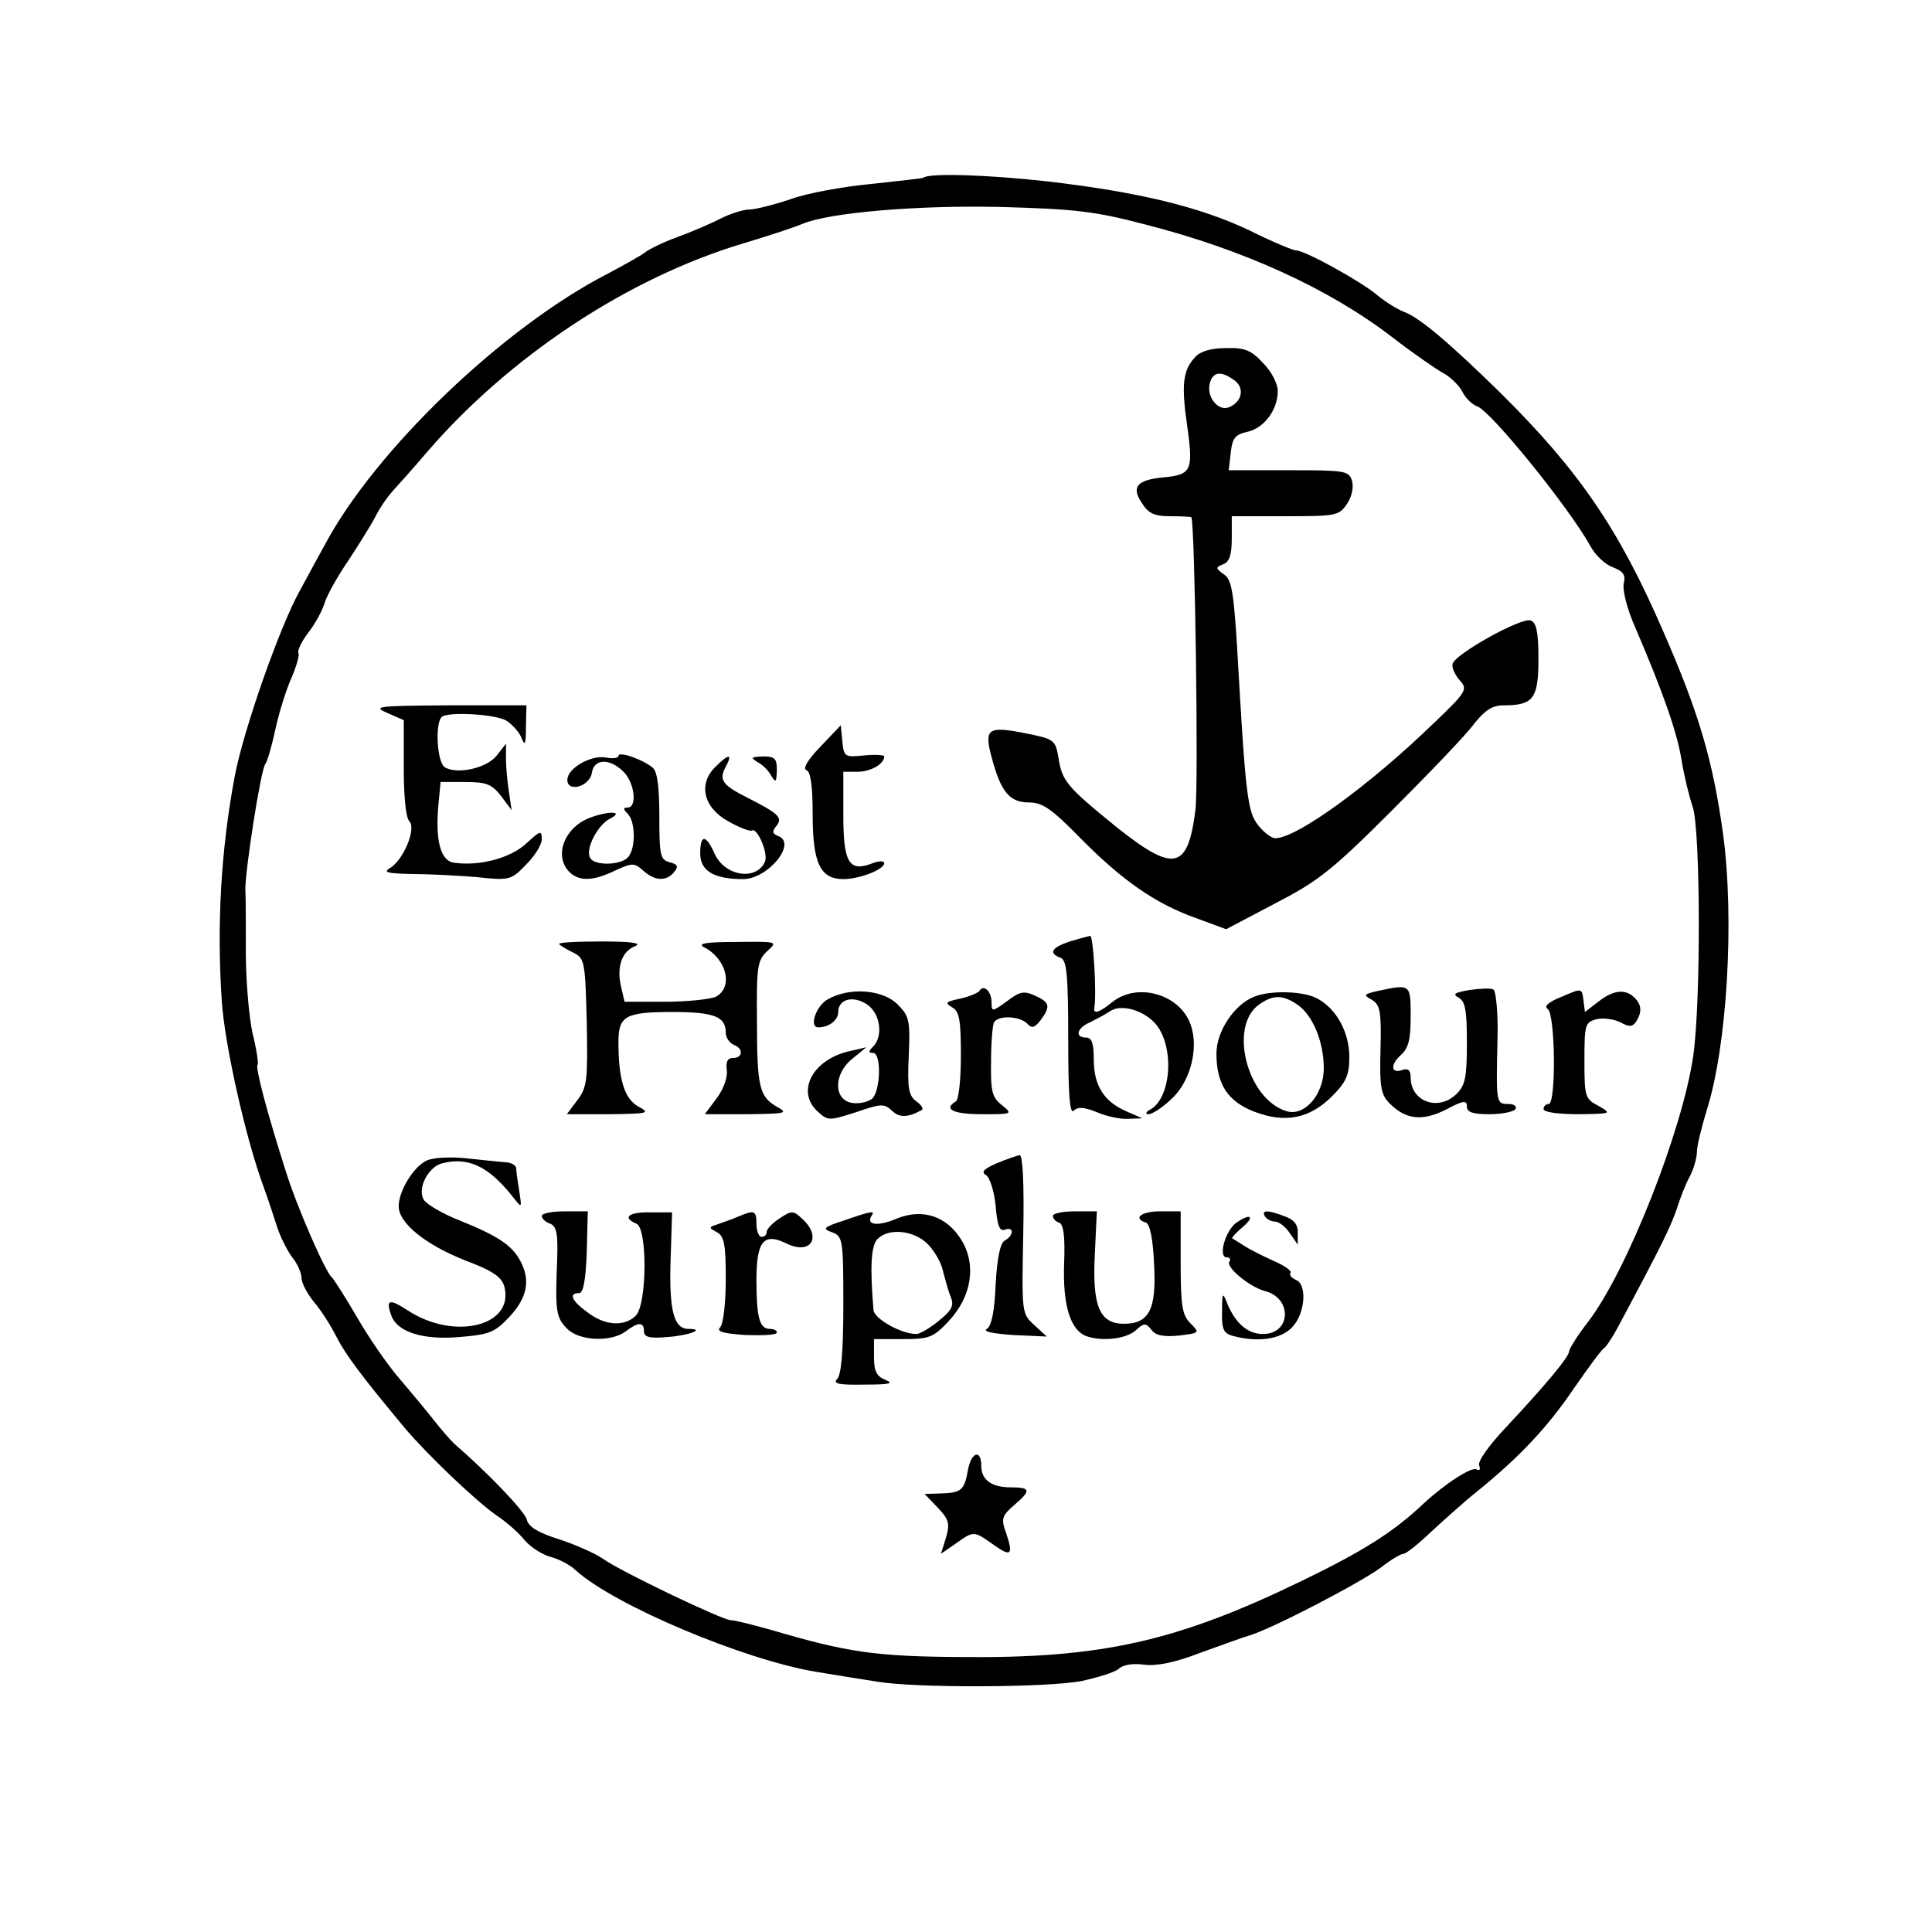
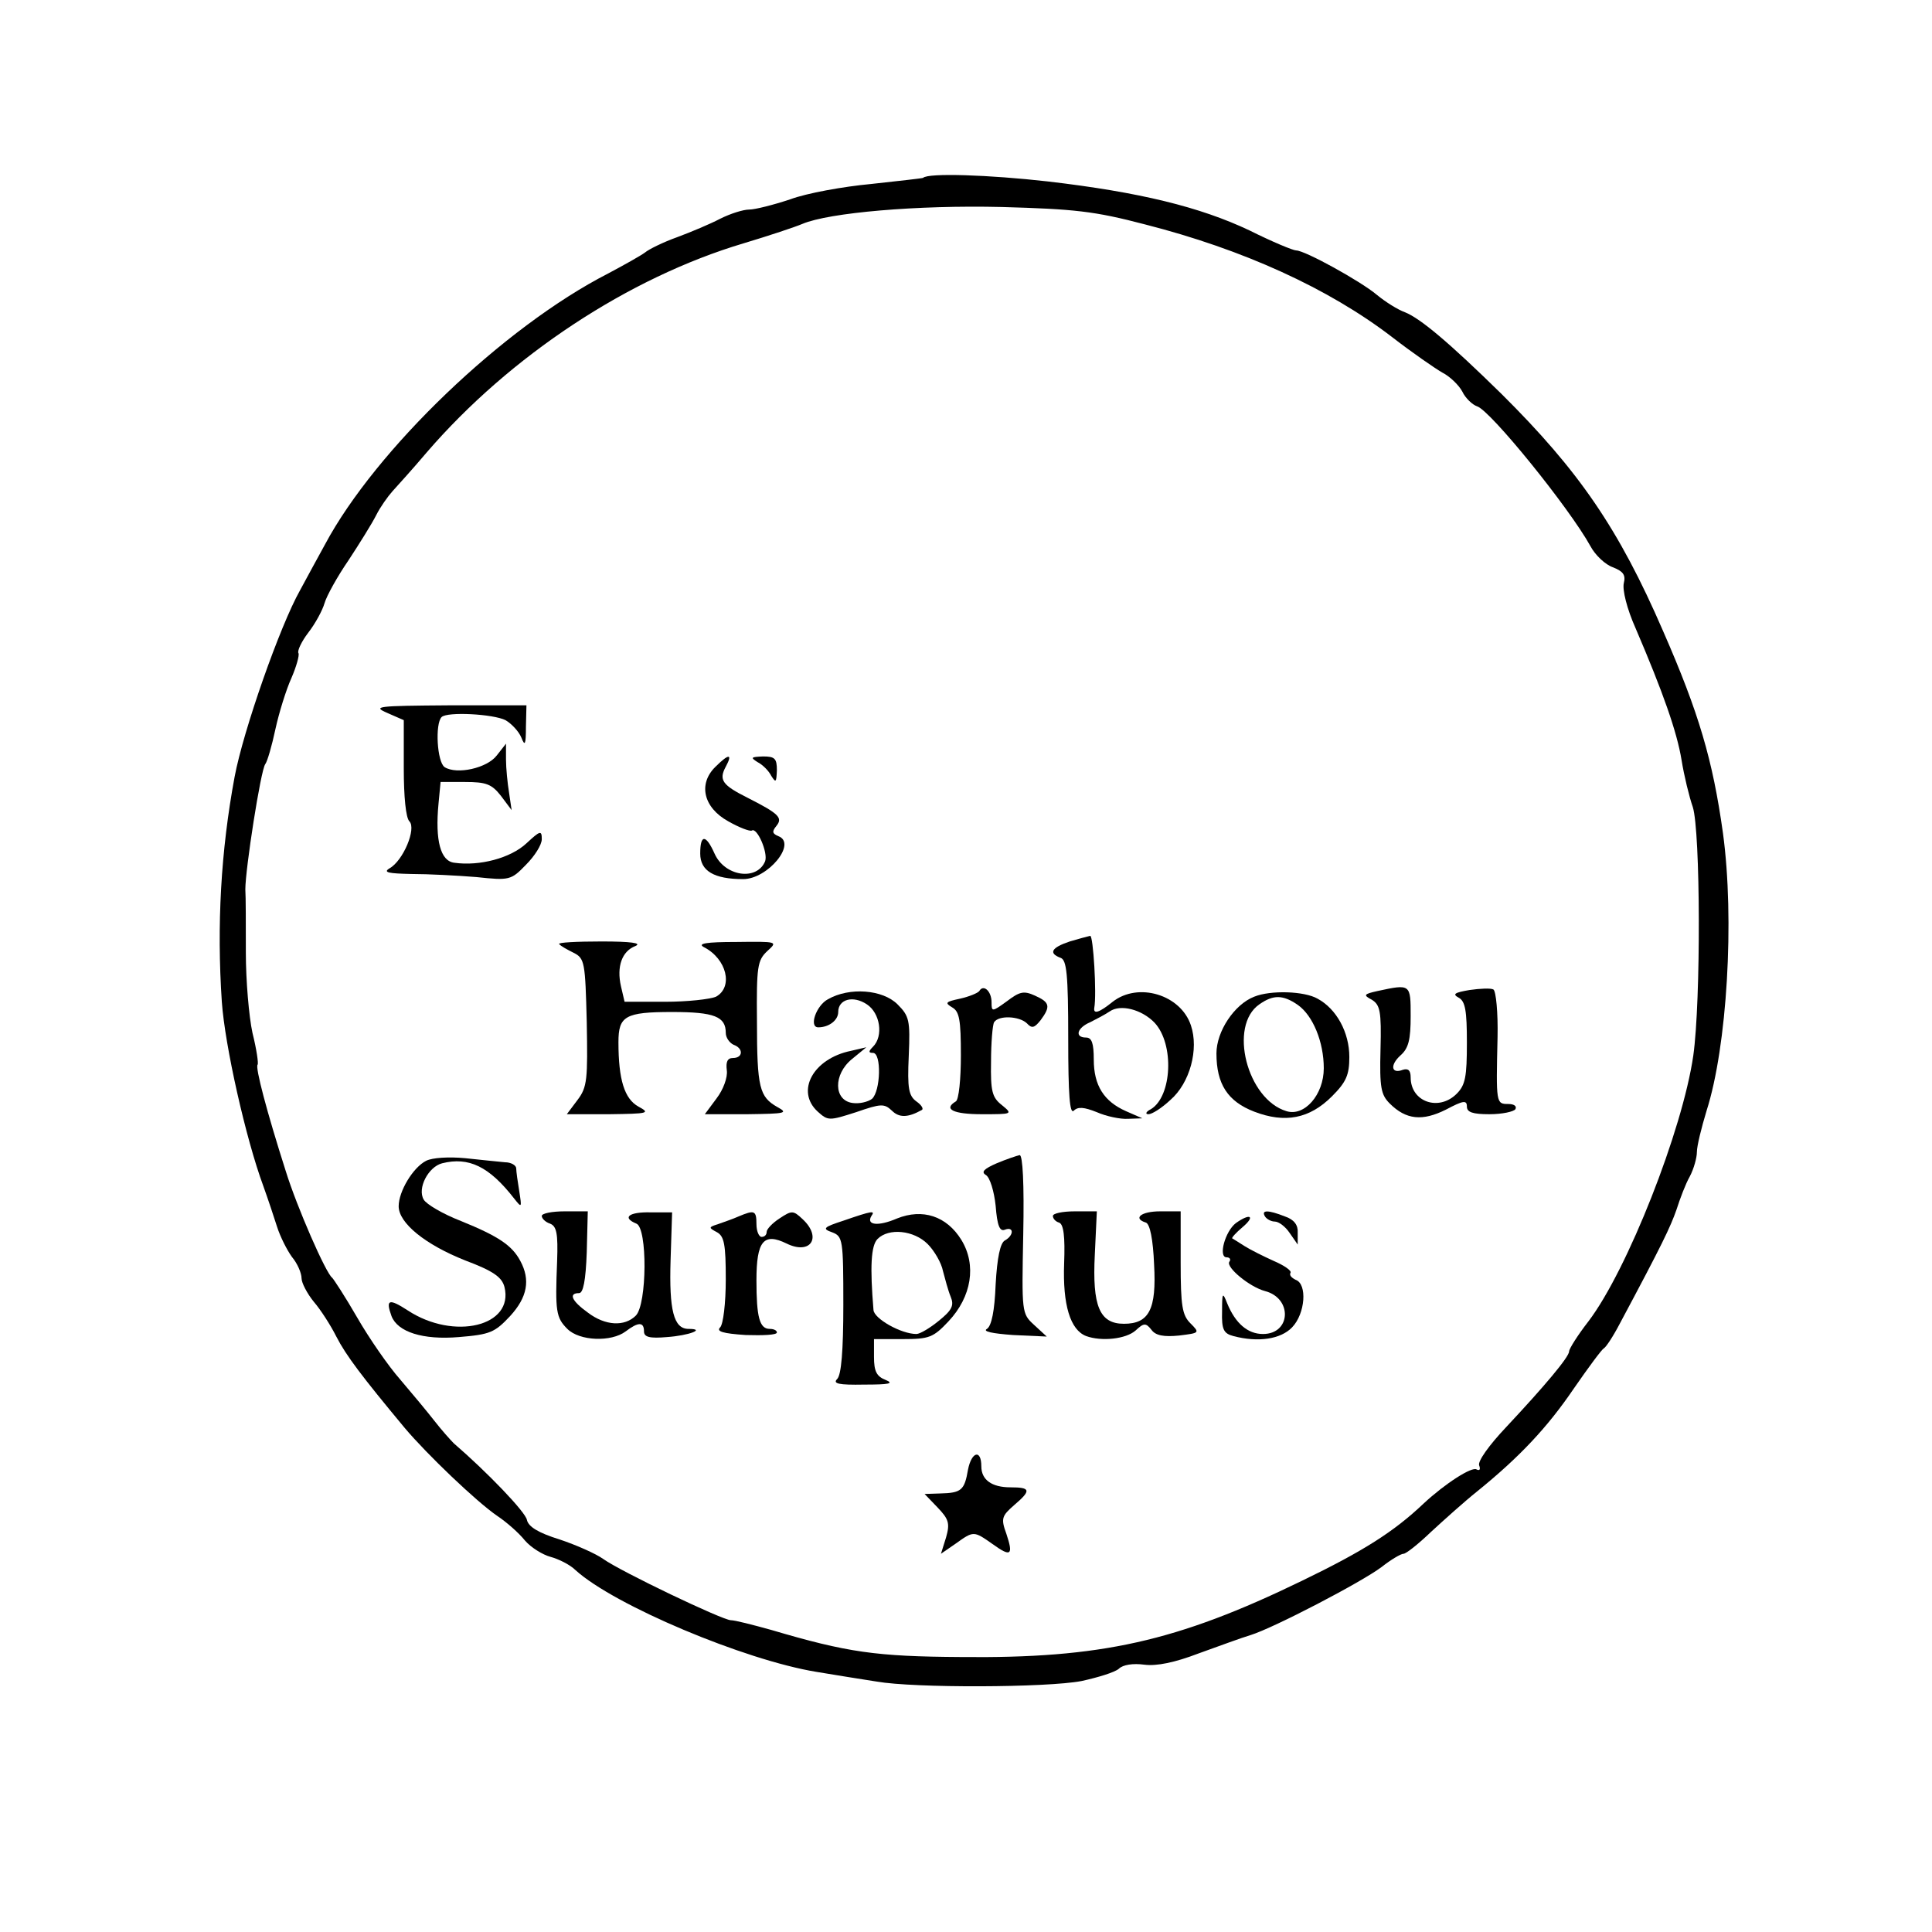
<svg xmlns="http://www.w3.org/2000/svg" version="1.0" width="378pt" height="378pt" viewBox="0 0 378 378" preserveAspectRatio="xMidYMid meet">
  <g transform="translate(0,378) scale(0.1,-0.1)" fill="#000000" stroke="none">
    <path d="M1806 3432 c-2 -1 -47 -6 -102 -12 -54 -5 -126 -18 -158 -30 -33 -11 -69 -20 -80 -20 -12 0 -37 -8 -57 -18 -19 -10 -57 -26 -84 -36 -28 -10 -56 -24 -63 -30 -8 -6 -40 -24 -72 -41 -205 -105 -455 -345 -554 -530 -15 -27 -37 -68 -49 -90 -39 -69 -111 -274 -128 -365 -27 -145 -35 -291 -25 -440 6 -86 47 -268 81 -360 9 -25 21 -61 27 -80 6 -19 19 -45 29 -59 11 -13 19 -32 19 -42 0 -9 11 -30 24 -46 13 -15 33 -46 44 -68 19 -37 50 -78 134 -179 43 -51 140 -144 181 -172 18 -12 42 -33 54 -48 12 -14 35 -28 50 -32 15 -4 38 -15 49 -26 76 -69 331 -176 471 -199 37 -6 91 -15 118 -19 74 -13 333 -12 401 1 32 7 65 17 73 24 8 8 28 11 50 8 24 -3 59 4 106 22 39 14 85 31 102 36 45 14 216 103 256 133 19 15 38 26 43 26 5 0 29 19 54 43 25 23 65 59 90 79 84 68 138 126 189 201 29 42 55 77 59 79 4 2 18 23 31 48 84 157 99 189 111 223 7 22 18 51 26 65 8 15 14 37 14 48 0 12 9 48 19 81 40 125 55 374 32 543 -20 143 -47 235 -117 395 -87 201 -165 314 -316 464 -103 101 -159 148 -189 160 -14 5 -38 20 -55 34 -32 27 -141 87 -158 87 -6 0 -47 17 -91 39 -97 46 -215 75 -395 96 -115 13 -234 17 -244 7z m434 -91 c192 -49 359 -125 483 -220 40 -31 85 -62 99 -70 14 -7 32 -24 39 -37 6 -13 20 -26 29 -29 26 -8 180 -198 222 -274 9 -17 29 -36 44 -41 20 -8 25 -15 21 -31 -3 -13 6 -50 23 -88 54 -126 81 -203 90 -258 5 -31 15 -72 22 -92 15 -47 16 -379 1 -486 -21 -146 -129 -420 -205 -520 -21 -27 -38 -54 -38 -59 0 -11 -49 -69 -123 -148 -34 -36 -56 -67 -53 -75 3 -8 1 -11 -5 -8 -9 6 -61 -27 -104 -67 -58 -55 -118 -93 -238 -151 -245 -119 -394 -152 -667 -149 -166 1 -222 9 -371 53 -36 10 -71 19 -79 19 -16 0 -215 95 -250 120 -14 10 -52 27 -85 38 -42 13 -61 25 -64 38 -2 15 -78 94 -143 150 -7 7 -24 26 -38 44 -14 18 -44 54 -67 81 -23 26 -61 81 -84 121 -23 40 -46 75 -49 78 -12 8 -69 138 -91 209 -37 116 -60 203 -55 208 2 2 -2 30 -10 62 -7 32 -13 103 -13 157 0 55 0 110 -1 124 0 39 30 233 39 245 4 5 13 36 20 69 7 32 21 77 31 99 10 23 16 45 14 49 -3 4 6 23 19 40 14 18 28 44 32 58 4 14 25 52 47 84 21 32 46 72 54 88 8 16 23 37 32 47 9 10 40 44 67 76 163 189 395 342 620 409 50 15 101 32 115 38 52 22 225 37 390 33 142 -4 181 -8 280 -34z" />
-     <path d="M2339 3082 c-25 -26 -28 -55 -16 -137 12 -86 8 -94 -47 -99 -52 -5 -63 -19 -42 -50 13 -21 25 -26 56 -26 22 0 40 -1 41 -2 7 -17 14 -521 8 -572 -15 -119 -42 -124 -156 -33 -96 78 -105 89 -112 134 -6 35 -8 37 -63 48 -75 15 -83 10 -68 -46 18 -68 35 -89 73 -89 27 0 44 -12 102 -71 81 -82 147 -128 227 -156 l57 -21 95 50 c85 44 111 64 230 183 74 74 147 150 161 170 21 26 35 35 57 35 58 0 68 13 68 91 0 52 -4 71 -15 75 -18 7 -149 -66 -153 -85 -2 -7 5 -22 14 -32 16 -18 14 -22 -52 -85 -125 -121 -267 -224 -309 -224 -7 0 -22 11 -33 25 -21 26 -25 56 -41 339 -7 116 -11 142 -26 152 -17 12 -17 14 -2 20 12 4 17 18 17 50 l0 44 105 0 c100 0 105 1 121 25 9 14 13 32 9 45 -6 19 -14 20 -124 20 l-117 0 4 34 c3 29 9 36 32 41 33 7 60 43 60 80 0 14 -12 38 -29 55 -23 25 -36 30 -72 29 -28 0 -50 -6 -60 -17z m76 -46 c21 -15 15 -43 -11 -53 -21 -8 -44 21 -37 47 6 23 22 25 48 6z" />
    <path d="M758 2385 l32 -14 0 -94 c0 -56 4 -97 11 -104 14 -14 -12 -77 -39 -92 -13 -8 -2 -10 43 -11 33 0 90 -3 127 -6 65 -7 68 -6 97 24 17 17 31 39 31 50 0 18 -3 17 -30 -8 -31 -29 -92 -45 -141 -38 -27 3 -38 43 -31 116 l4 42 48 0 c41 0 52 -4 70 -27 l21 -28 -5 34 c-3 18 -6 48 -6 65 l0 31 -18 -23 c-19 -25 -78 -38 -102 -23 -15 10 -19 85 -6 98 11 11 101 6 125 -6 12 -7 26 -22 31 -34 7 -18 9 -14 9 21 l1 42 -152 0 c-141 -1 -150 -2 -120 -15z" />
-     <path d="M1605 2319 c-25 -26 -35 -43 -27 -46 8 -3 12 -30 12 -87 0 -95 15 -126 60 -126 32 0 80 19 80 31 0 5 -10 5 -23 0 -46 -18 -57 1 -57 94 l0 85 28 0 c25 0 52 15 52 30 0 3 -18 4 -39 2 -38 -4 -40 -3 -43 28 l-3 31 -40 -42z" />
-     <path d="M1210 2301 c0 -4 -11 -6 -25 -3 -29 5 -75 -21 -75 -44 0 -25 44 -13 48 14 4 28 35 29 62 2 22 -22 27 -70 8 -70 -9 0 -9 -3 0 -12 16 -16 16 -70 0 -86 -15 -15 -64 -16 -73 -1 -11 16 14 65 38 77 30 15 -2 16 -39 2 -50 -19 -71 -75 -40 -106 19 -19 47 -18 90 3 33 15 37 15 54 0 23 -21 46 -22 61 -3 9 11 7 15 -9 19 -18 5 -20 13 -20 90 0 57 -4 88 -13 95 -19 16 -67 33 -67 23z" />
    <path d="M1399 2279 c-33 -33 -23 -79 26 -106 21 -12 42 -20 46 -18 10 7 32 -43 26 -60 -16 -39 -79 -30 -99 15 -17 38 -28 38 -28 0 0 -34 27 -50 84 -50 48 0 106 70 69 84 -12 5 -13 9 -4 20 13 16 5 24 -56 55 -50 25 -57 35 -43 61 14 26 6 26 -21 -1z" />
    <path d="M1482 2289 c10 -5 22 -17 27 -27 9 -14 10 -13 11 11 0 23 -4 27 -27 27 -24 -1 -25 -2 -11 -11z" />
    <path d="M2093 1938 c-36 -12 -42 -23 -18 -32 12 -4 15 -32 15 -158 0 -111 3 -149 11 -141 8 8 20 7 45 -3 18 -8 46 -14 61 -13 l28 1 -32 14 c-43 19 -63 50 -63 101 0 32 -4 43 -15 43 -23 0 -18 19 8 30 12 6 29 15 38 21 21 15 63 4 88 -22 39 -42 34 -144 -7 -169 -10 -5 -12 -10 -5 -10 7 0 26 12 43 28 38 33 56 99 40 146 -20 60 -103 85 -153 46 -26 -21 -38 -25 -36 -12 5 27 -2 142 -8 141 -5 -1 -23 -6 -40 -11z" />
-     <path d="M1094 1933 c3 -4 16 -11 28 -17 22 -11 23 -18 26 -136 2 -112 1 -127 -18 -152 l-21 -28 83 0 c77 1 81 2 57 15 -27 15 -39 52 -39 126 0 51 13 59 105 59 83 0 105 -9 105 -41 0 -9 7 -19 15 -23 20 -7 19 -26 -1 -26 -11 0 -14 -8 -12 -24 2 -14 -7 -38 -20 -55 l-23 -31 83 0 c75 1 81 2 59 14 -35 20 -40 37 -40 168 -1 107 1 119 20 137 21 19 21 19 -61 18 -58 0 -76 -3 -63 -10 45 -23 58 -78 24 -97 -11 -5 -56 -10 -100 -10 l-79 0 -7 30 c-9 39 2 69 28 79 14 6 -9 9 -66 9 -49 0 -86 -2 -83 -5z" />
+     <path d="M1094 1933 c3 -4 16 -11 28 -17 22 -11 23 -18 26 -136 2 -112 1 -127 -18 -152 l-21 -28 83 0 c77 1 81 2 57 15 -27 15 -39 52 -39 126 0 51 13 59 105 59 83 0 105 -9 105 -41 0 -9 7 -19 15 -23 20 -7 19 -26 -1 -26 -11 0 -14 -8 -12 -24 2 -14 -7 -38 -20 -55 l-23 -31 83 0 c75 1 81 2 59 14 -35 20 -40 37 -40 168 -1 107 1 119 20 137 21 19 21 19 -61 18 -58 0 -76 -3 -63 -10 45 -23 58 -78 24 -97 -11 -5 -56 -10 -100 -10 l-79 0 -7 30 c-9 39 2 69 28 79 14 6 -9 9 -66 9 -49 0 -86 -2 -83 -5" />
    <path d="M1916 1841 c-3 -4 -20 -11 -38 -15 -28 -6 -30 -8 -15 -17 14 -8 17 -24 17 -94 0 -46 -4 -87 -10 -90 -25 -15 -5 -25 51 -25 60 0 61 0 39 18 -19 15 -22 27 -21 85 0 37 3 72 6 77 9 14 49 12 64 -2 10 -11 15 -9 27 6 20 27 18 35 -11 48 -22 10 -30 8 -55 -11 -29 -21 -30 -21 -30 -2 0 22 -16 36 -24 22z" />
    <path d="M2695 1841 c-27 -6 -28 -8 -11 -17 16 -10 19 -22 17 -97 -2 -75 1 -89 18 -106 32 -32 64 -35 110 -12 34 18 41 19 41 6 0 -11 11 -15 44 -15 25 0 48 5 51 10 3 6 -3 10 -14 10 -24 0 -24 1 -21 131 1 48 -3 89 -8 93 -5 3 -26 2 -47 -1 -29 -5 -34 -8 -21 -15 13 -7 16 -26 16 -88 0 -67 -3 -83 -20 -100 -35 -35 -90 -16 -90 32 0 14 -5 18 -15 15 -23 -9 -26 9 -5 28 16 14 20 31 20 77 0 63 0 63 -65 49z" />
-     <path d="M3056 1830 c-26 -10 -36 -19 -28 -24 15 -9 17 -186 2 -186 -5 0 -10 -4 -10 -10 0 -6 29 -10 68 -10 65 1 66 1 40 16 -27 14 -28 18 -28 89 0 70 1 75 24 81 13 3 34 0 46 -6 18 -10 24 -9 31 1 12 19 11 33 -3 47 -18 18 -42 15 -71 -8 l-26 -20 -3 23 c-3 24 -3 24 -42 7z" />
    <path d="M1620 1825 c-23 -12 -38 -55 -19 -55 21 0 39 14 39 30 0 25 29 33 56 15 26 -17 33 -62 12 -83 -9 -9 -9 -12 0 -12 17 0 15 -75 -2 -90 -8 -6 -25 -10 -38 -8 -37 5 -38 56 -1 86 l28 23 -30 -7 c-74 -15 -109 -79 -65 -119 20 -18 22 -18 75 -1 49 17 55 17 70 3 14 -14 31 -14 58 1 5 2 0 10 -10 17 -15 11 -18 25 -15 89 3 70 1 78 -22 101 -29 29 -94 34 -136 10z" />
    <path d="M2454 1830 c-39 -15 -74 -68 -74 -111 0 -60 22 -94 74 -114 60 -23 108 -14 152 30 28 28 34 42 34 77 0 48 -25 94 -62 114 -26 15 -92 17 -124 4z m85 -16 c30 -21 51 -73 51 -124 0 -52 -38 -95 -73 -84 -77 23 -114 167 -53 209 27 19 46 19 75 -1z" />
    <path d="M834 1509 c-26 -13 -54 -60 -54 -89 0 -33 52 -75 130 -106 56 -21 72 -33 77 -52 19 -77 -99 -105 -189 -46 -37 24 -44 22 -32 -11 12 -31 61 -47 132 -41 61 5 70 9 100 41 34 37 40 71 20 108 -16 30 -42 48 -116 78 -36 14 -68 33 -73 42 -13 22 9 64 36 71 52 13 92 -6 141 -69 15 -19 15 -18 10 14 -3 18 -6 39 -6 45 0 6 -10 12 -22 12 -13 1 -48 5 -78 8 -32 3 -64 1 -76 -5z" />
    <path d="M1950 1504 c-25 -11 -31 -17 -21 -23 8 -5 16 -32 19 -60 3 -39 8 -51 18 -47 18 7 18 -11 0 -21 -9 -5 -15 -33 -18 -86 -2 -52 -8 -81 -17 -87 -9 -5 10 -9 51 -12 l66 -3 -25 23 c-24 22 -24 24 -21 177 2 99 -1 155 -7 155 -5 -1 -26 -8 -45 -16z" />
    <path d="M1060 1401 c0 -5 7 -12 16 -15 13 -5 16 -19 14 -74 -4 -98 -2 -110 20 -132 24 -24 86 -26 114 -5 25 19 36 19 36 0 0 -11 11 -14 45 -11 43 3 77 16 42 16 -29 0 -38 37 -35 134 l3 94 -42 0 c-42 1 -57 -10 -28 -22 22 -8 21 -158 -1 -180 -22 -22 -60 -20 -94 6 -32 23 -38 38 -17 38 8 0 13 24 15 80 l2 80 -45 0 c-25 0 -45 -4 -45 -9z" />
    <path d="M1445 1400 c-11 -5 -29 -11 -40 -15 -19 -6 -19 -7 -2 -16 14 -8 17 -24 17 -92 0 -47 -5 -88 -11 -94 -8 -8 5 -12 50 -15 34 -1 61 0 61 5 0 4 -6 7 -14 7 -20 0 -26 23 -26 95 0 77 14 94 59 72 47 -23 70 12 31 48 -18 17 -21 17 -45 1 -14 -9 -25 -21 -25 -26 0 -6 -4 -10 -10 -10 -5 0 -10 11 -10 25 0 27 -4 28 -35 15z" />
    <path d="M1651 1392 c-40 -13 -43 -16 -23 -23 21 -8 22 -14 22 -142 0 -90 -4 -137 -12 -145 -9 -9 2 -12 53 -11 48 0 59 2 42 9 -18 7 -23 17 -23 45 l0 35 56 0 c52 0 60 3 90 35 45 48 55 110 25 159 -29 47 -76 62 -126 42 -37 -16 -61 -13 -50 5 8 11 1 10 -54 -9z m164 -46 c13 -13 27 -37 30 -53 4 -15 10 -38 15 -50 7 -17 3 -26 -23 -47 -17 -14 -37 -26 -44 -26 -30 0 -83 30 -84 47 -7 84 -5 126 8 139 22 22 71 17 98 -10z" />
    <path d="M2060 1401 c0 -5 5 -11 12 -13 9 -3 12 -27 10 -80 -3 -81 12 -130 43 -142 30 -11 78 -6 97 11 16 15 20 15 31 1 8 -11 24 -14 54 -11 40 5 41 5 22 24 -16 16 -19 34 -19 119 l0 100 -40 0 c-38 0 -54 -14 -28 -22 8 -3 14 -33 16 -82 5 -88 -10 -116 -59 -116 -48 0 -62 35 -57 135 l4 85 -43 0 c-24 0 -43 -4 -43 -9z" />
    <path d="M2475 1400 c3 -5 12 -10 19 -10 8 0 21 -10 29 -22 l16 -23 0 23 c1 15 -7 26 -25 32 -33 13 -47 13 -39 0z" />
    <path d="M2418 1387 c-21 -16 -35 -67 -18 -67 6 0 9 -4 5 -9 -6 -11 40 -49 70 -57 54 -14 51 -84 -4 -84 -30 0 -54 21 -70 60 -9 23 -10 21 -10 -16 -1 -35 3 -43 22 -48 49 -13 93 -6 115 17 26 27 30 85 7 93 -8 4 -13 9 -10 14 2 4 -12 14 -33 23 -20 9 -46 22 -57 29 -11 7 -22 14 -24 15 -2 1 7 11 20 22 26 22 15 28 -13 8z" />
    <path d="M1894 905 c-7 -41 -13 -46 -55 -47 l-30 -1 25 -26 c22 -23 25 -31 17 -59 l-10 -32 29 20 c35 25 35 25 72 -1 36 -26 41 -22 27 20 -11 30 -9 35 15 56 34 29 33 35 -7 35 -37 0 -57 15 -57 41 0 34 -19 29 -26 -6z" />
  </g>
</svg>